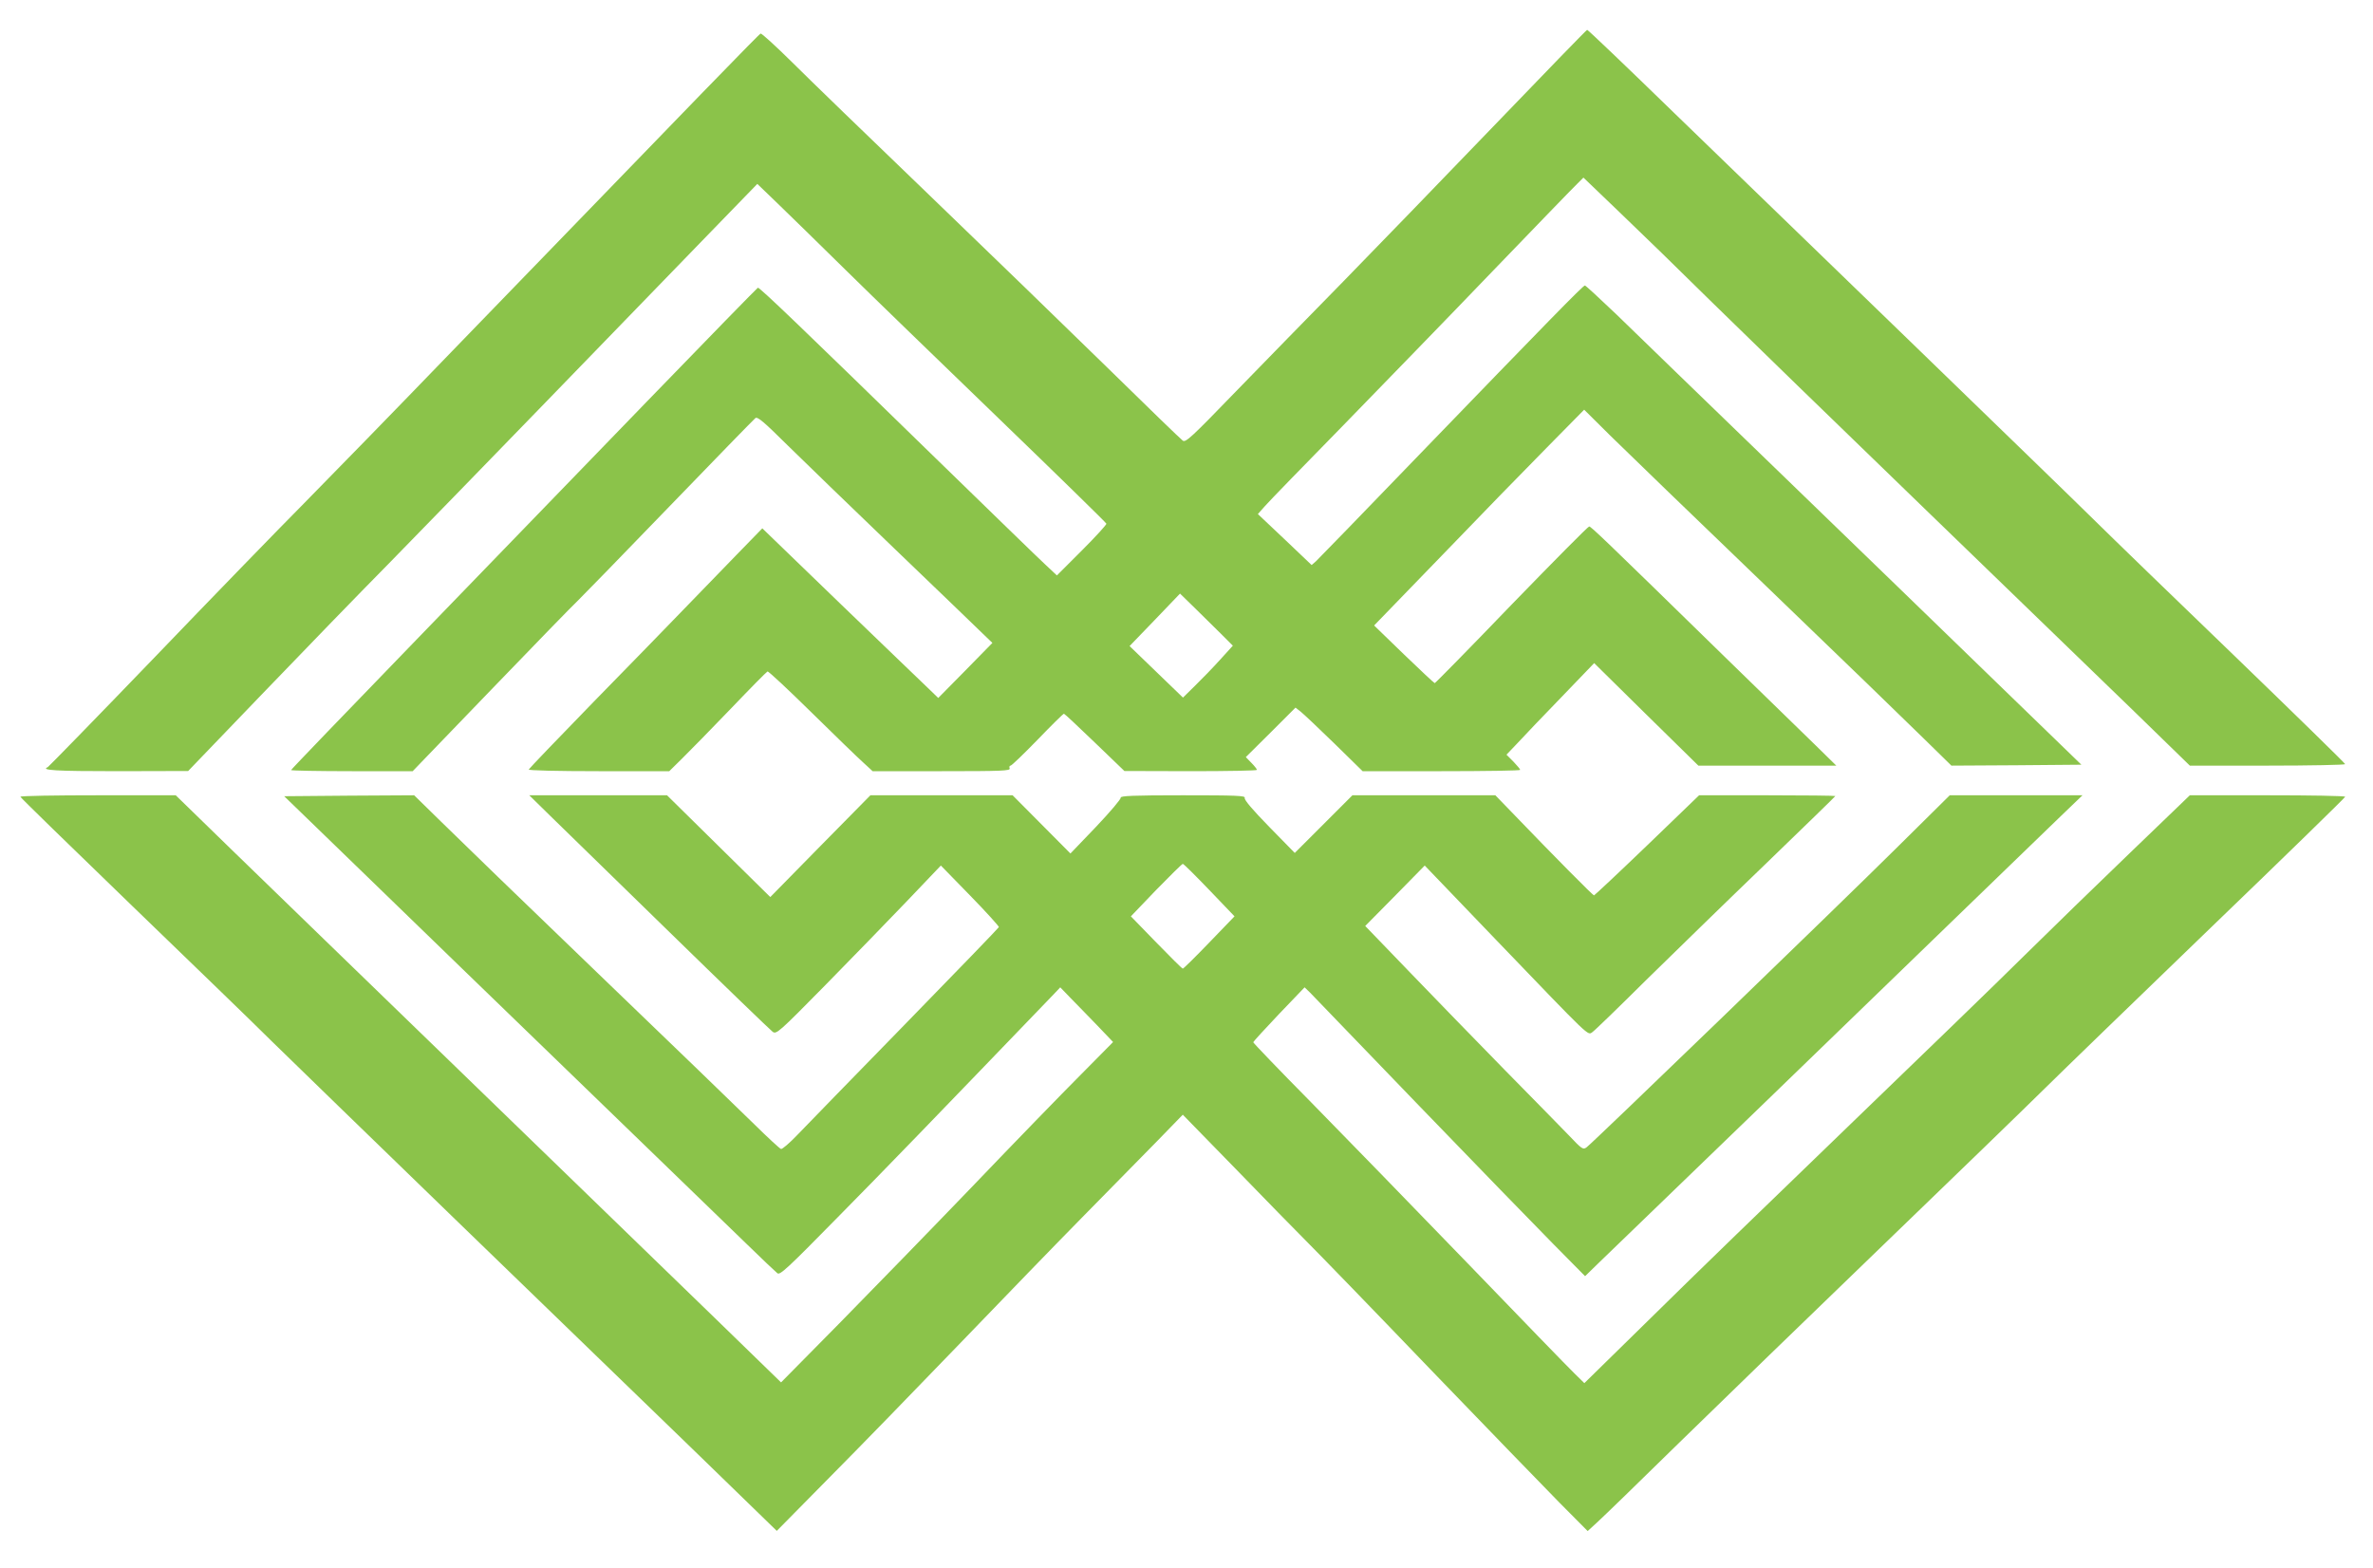
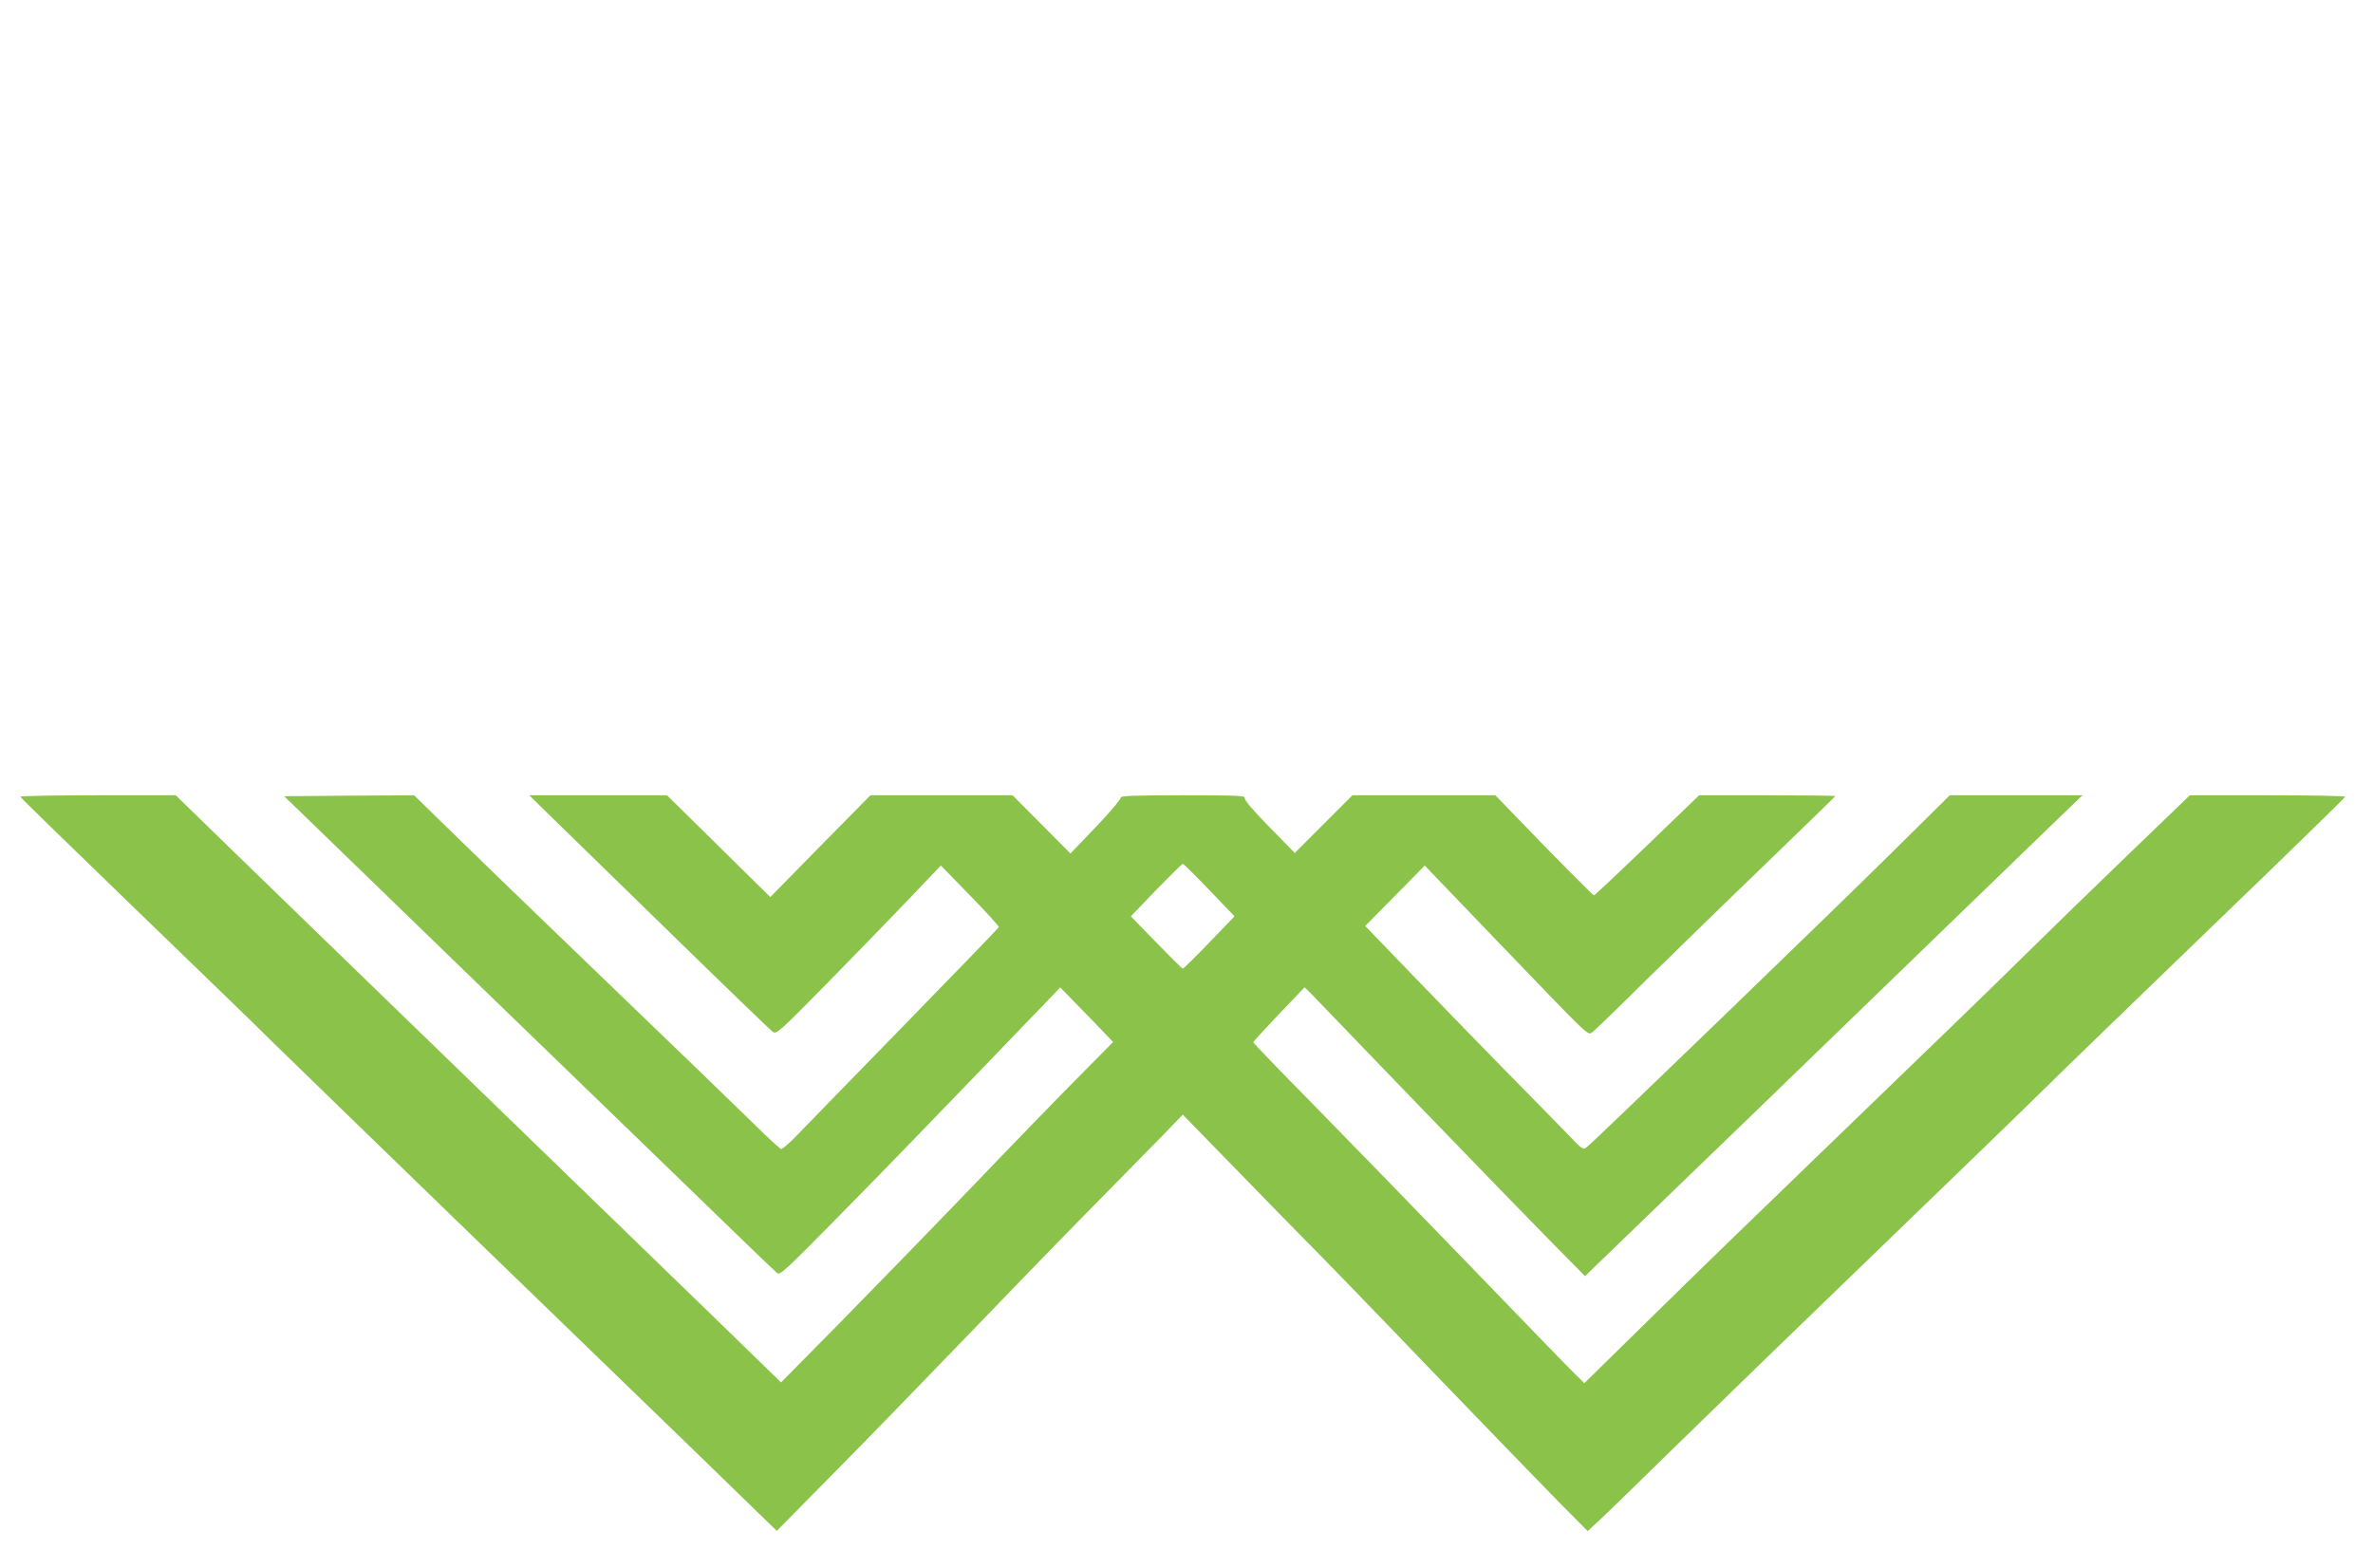
<svg xmlns="http://www.w3.org/2000/svg" version="1.0" width="1280pt" height="846pt" viewBox="0 0 1280 846" preserveAspectRatio="xMidYMid meet">
  <g transform="translate(0,846) scale(0.1,-0.1)" fill="#8bc34a" stroke="none">
-     <path d="M8055 7778 c-275 -286 -640 -663 -810 -837 -171 -174 -431 -441 -579 -593 -239 -247 -270 -276 -286 -265 -10 7 -195 186 -411 398 -217 212 -650 632 -964 934 -313 301 -643 620 -731 708 -89 88 -166 158 -171 156 -10 -4 -291 -294 -1667 -1716 -302 -313 -660 -680 -796 -818 -136 -137 -501 -513 -810 -835 -310 -322 -568 -586 -572 -588 -41 -17 39 -22 375 -22 l382 1 395 411 c217 226 528 547 691 712 162 166 542 556 845 869 302 312 682 704 844 871 l295 304 110 -106 c61 -59 225 -219 365 -357 140 -138 514 -500 830 -805 316 -305 576 -559 578 -565 1 -5 -58 -70 -132 -144 l-135 -135 -63 59 c-35 32 -301 291 -593 575 -718 700 -948 921 -957 918 -4 -2 -270 -274 -590 -605 -321 -332 -886 -915 -1255 -1297 -370 -382 -673 -697 -673 -700 0 -3 148 -6 328 -6 l328 0 426 442 c235 244 442 457 460 473 18 17 239 244 491 505 252 261 464 479 472 485 12 8 48 -23 167 -141 84 -83 344 -334 578 -559 234 -224 449 -432 479 -461 l54 -52 -146 -149 -146 -148 -58 56 c-32 30 -245 236 -475 457 l-416 402 -144 -148 c-78 -80 -206 -212 -283 -292 -77 -80 -295 -304 -485 -498 -190 -195 -346 -358 -348 -363 -2 -5 151 -9 377 -9 l381 0 69 68 c38 37 155 157 261 267 105 110 195 201 200 203 5 2 111 -97 237 -221 125 -123 251 -245 279 -270 l51 -47 373 0 c327 0 371 2 366 15 -3 8 -1 15 5 15 6 0 71 63 146 140 74 77 138 140 142 140 3 0 78 -70 166 -155 l160 -154 358 -1 c196 0 357 3 357 7 0 4 -13 21 -30 38 l-30 31 134 133 134 134 28 -22 c15 -12 97 -89 181 -171 l153 -150 425 0 c234 0 425 3 425 7 0 4 -17 24 -37 45 l-37 37 60 63 c32 35 138 146 236 247 l177 184 281 -277 281 -276 372 0 372 0 -110 108 c-61 59 -284 276 -495 482 -657 642 -718 700 -728 700 -6 0 -194 -190 -419 -422 -224 -233 -411 -423 -414 -423 -3 0 -78 70 -166 155 l-161 156 367 379 c201 209 456 471 566 582 l200 203 140 -139 c77 -76 457 -443 845 -816 388 -373 770 -743 850 -822 l146 -143 350 2 351 3 -449 435 c-246 239 -774 750 -1172 1135 -398 385 -797 771 -886 858 -90 86 -167 157 -171 157 -10 0 -205 -200 -886 -905 -297 -308 -551 -570 -564 -582 l-24 -21 -145 138 -145 137 39 44 c21 24 211 220 421 434 209 215 572 588 804 830 233 242 439 455 458 473 l34 34 197 -189 c108 -103 332 -321 497 -484 165 -162 676 -658 1135 -1102 459 -444 972 -940 1139 -1102 l303 -295 419 0 c231 0 419 4 419 8 0 4 -267 265 -592 579 -326 314 -669 646 -763 739 -93 92 -539 524 -990 961 -451 436 -1026 993 -1279 1238 -252 245 -461 445 -465 444 -3 0 -231 -235 -506 -521z m-1469 -2737 l64 -64 -69 -76 c-38 -42 -99 -105 -135 -140 l-65 -64 -144 139 -144 139 136 141 136 142 79 -77 c43 -42 107 -105 142 -140z" />
    <path d="M110 4162 c0 -4 267 -264 593 -579 325 -314 669 -646 762 -739 94 -92 539 -524 990 -961 451 -436 1026 -993 1278 -1237 l457 -444 283 287 c156 157 472 482 702 721 230 239 533 552 674 695 141 143 318 323 394 401 l137 141 283 -290 c155 -160 332 -341 392 -401 61 -61 358 -367 659 -681 302 -314 617 -638 699 -722 l151 -152 50 46 c28 25 229 220 446 433 217 212 712 692 1099 1065 388 374 779 753 870 843 91 90 493 479 893 865 401 386 728 705 728 709 0 5 -189 8 -419 8 l-419 0 -319 -307 c-175 -168 -433 -419 -573 -557 -140 -139 -570 -555 -955 -926 -385 -371 -862 -833 -1059 -1028 l-360 -353 -54 53 c-30 29 -291 298 -580 598 -290 300 -667 688 -839 863 -172 174 -313 321 -313 325 1 4 63 72 139 152 l138 144 30 -29 c16 -17 278 -289 583 -605 305 -316 632 -653 727 -749 l173 -175 77 75 c198 190 1495 1444 1898 1835 248 240 508 492 579 560 l129 124 -358 0 -358 0 -286 -283 c-325 -322 -1643 -1595 -1673 -1616 -19 -14 -25 -10 -96 65 -42 43 -198 203 -347 354 -148 151 -378 388 -510 525 l-241 250 161 163 160 163 382 -398 c522 -543 496 -519 523 -500 12 8 142 134 288 279 147 144 437 427 645 627 207 200 377 365 377 367 0 2 -165 4 -368 4 l-367 0 -280 -270 c-154 -148 -283 -269 -287 -270 -6 0 -217 213 -443 448 l-89 92 -385 0 -386 0 -155 -155 -156 -156 -138 141 c-88 90 -136 146 -132 156 5 12 -43 14 -334 14 -268 0 -338 -3 -335 -13 3 -6 -57 -77 -133 -157 l-138 -144 -156 157 -156 157 -383 0 -384 0 -270 -274 -270 -275 -278 274 -279 275 -371 0 -372 0 110 -108 c61 -59 351 -342 646 -630 295 -288 546 -530 557 -538 20 -14 33 -3 280 248 142 145 342 350 443 456 l184 193 158 -162 c87 -89 156 -166 155 -170 -2 -5 -230 -241 -508 -526 -278 -285 -539 -553 -580 -596 -41 -43 -80 -76 -87 -75 -7 2 -72 62 -145 134 -73 72 -450 436 -838 809 -388 373 -770 743 -850 822 l-146 143 -350 -2 -351 -3 449 -435 c246 -239 774 -750 1172 -1135 398 -385 791 -765 873 -845 82 -80 157 -151 166 -158 14 -12 52 23 324 300 253 256 535 548 1169 1207 l33 35 58 -60 c32 -32 96 -99 143 -147 l84 -88 -175 -177 c-97 -97 -360 -368 -584 -602 -225 -234 -549 -567 -720 -741 l-312 -316 -359 349 c-197 191 -795 771 -1329 1288 -533 517 -1107 1072 -1274 1235 l-303 295 -419 0 c-231 0 -419 -3 -419 -8z m6414 -504 l135 -141 -136 -141 c-75 -78 -139 -141 -143 -141 -4 0 -68 64 -143 141 l-137 141 136 142 c75 77 140 141 144 141 5 0 69 -64 144 -142z" />
  </g>
</svg>